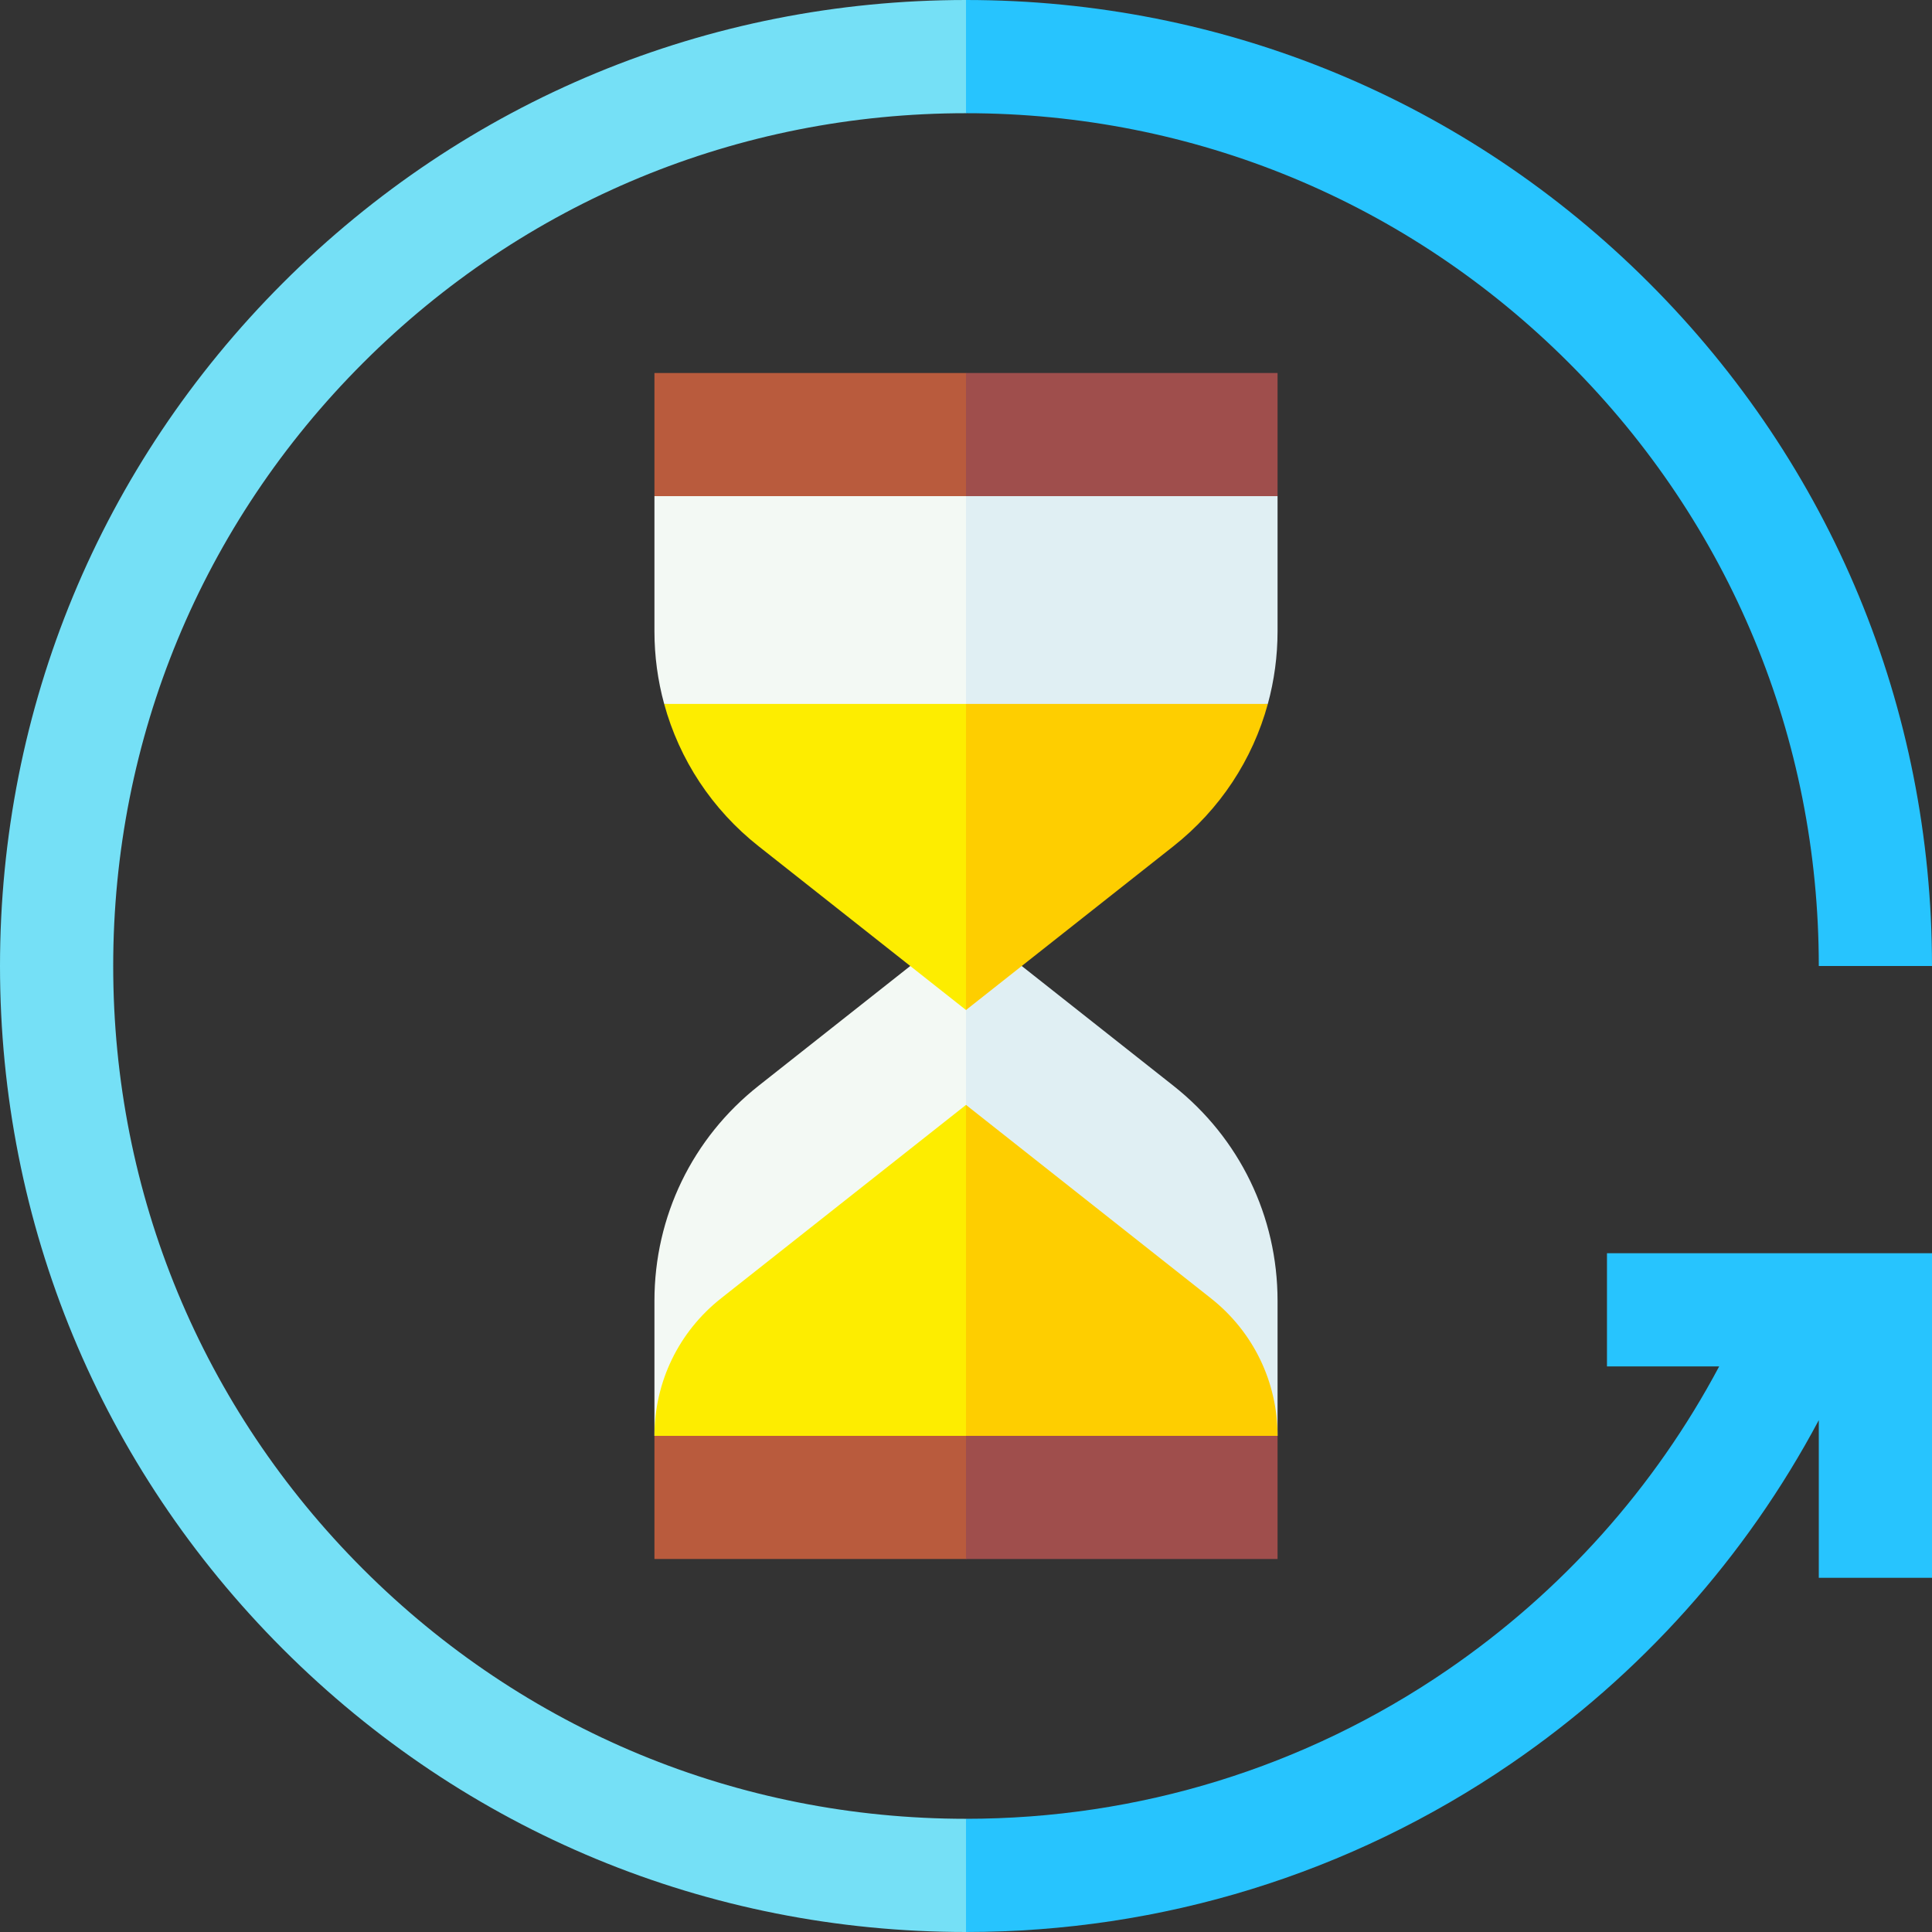
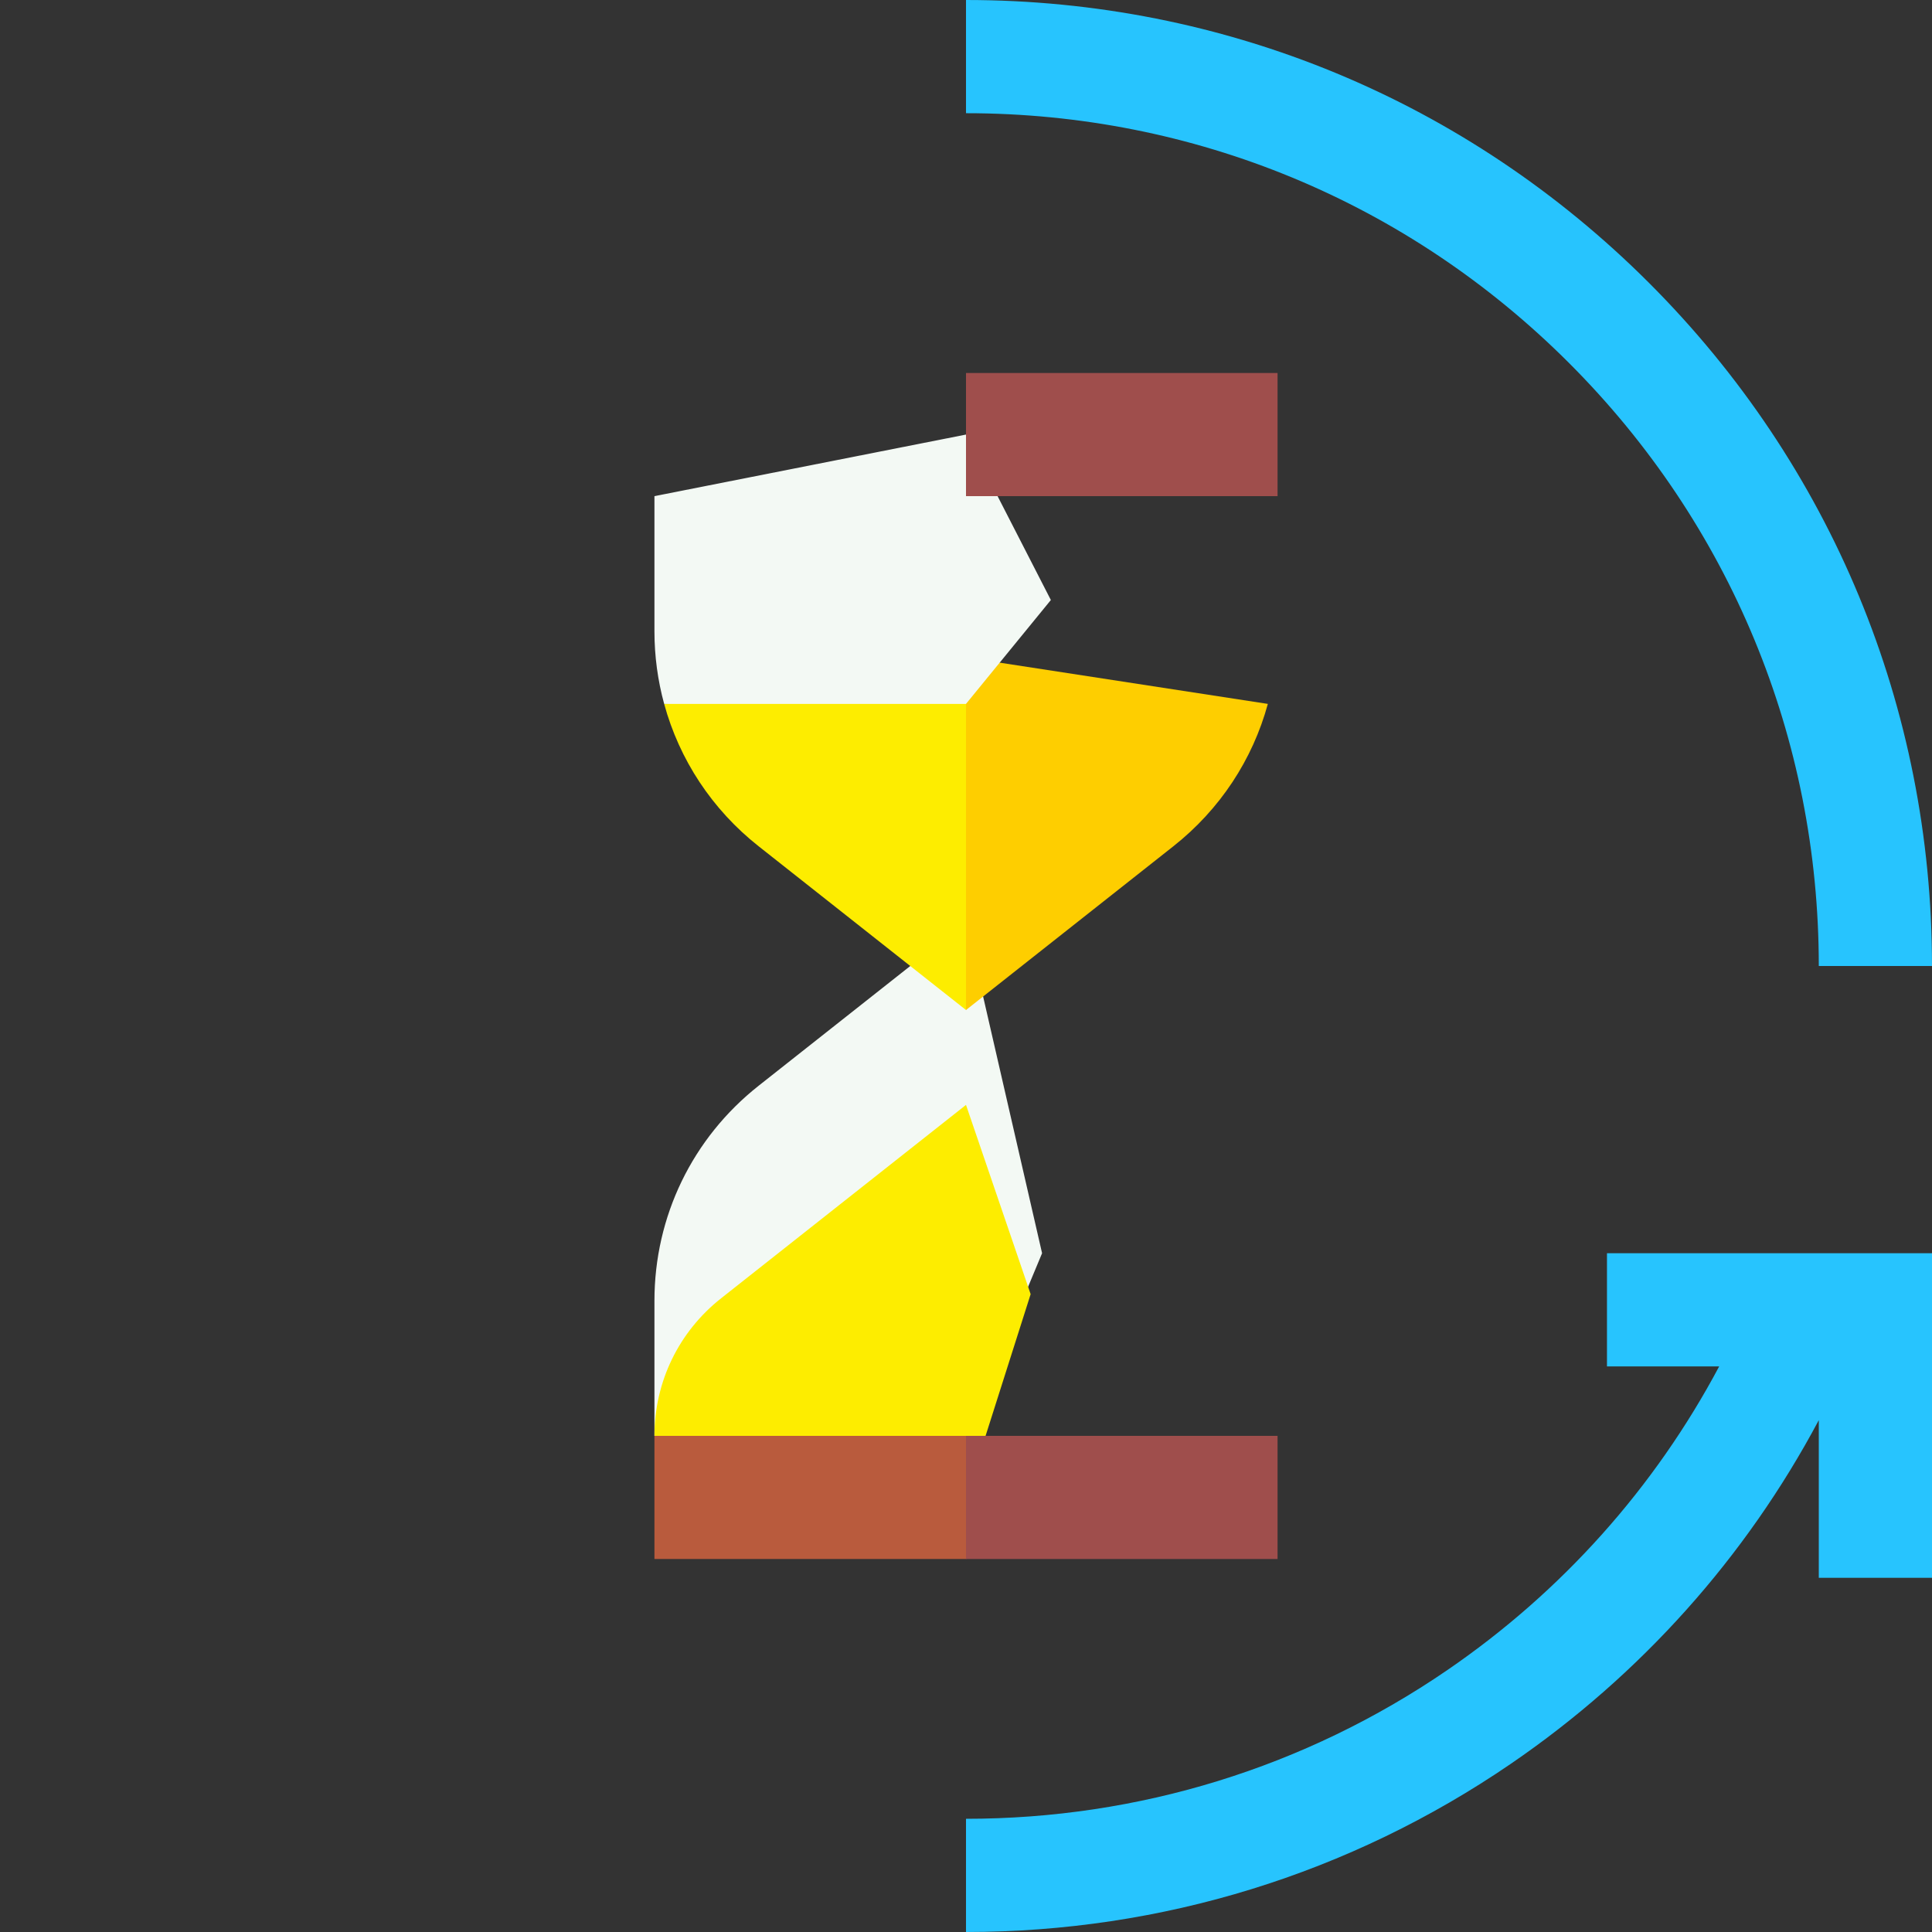
<svg xmlns="http://www.w3.org/2000/svg" id="Capa_1" enable-background="new 0 0 512 512" viewBox="0 0 512 512">
  <rect x="0" y="0" width="512" height="512" fill="#333333" stroke="none" />
  <g>
    <g>
-       <path d="m96.194 415.806c-42.686-42.686-66.194-99.439-66.194-159.806s23.508-117.12 66.194-159.806 99.439-66.194 159.806-66.194l22.488-15.701-22.488-14.299c-68.38 0-132.667 26.629-181.02 74.98-48.351 48.353-74.98 112.64-74.98 181.02s26.629 132.667 74.98 181.02c48.353 48.351 112.64 74.98 181.02 74.98l17.271-15.987-17.271-14.013c-60.367 0-117.12-23.508-159.806-66.194z" fill="#75e0f6" />
      <g fill="#27c4fe">
        <path d="m415.806 96.194c42.686 42.686 66.194 99.439 66.194 159.806h30c0-68.38-26.629-132.667-74.98-181.02-48.353-48.351-112.64-74.98-181.02-74.98v30c60.367 0 117.12 23.508 159.806 66.194z" />
        <path d="m425.865 362.114h29.732c-17.099 32.16-41.715 59.724-72.13 80.537-37.618 25.743-81.695 39.349-127.467 39.349v30c51.844 0 101.78-15.419 144.408-44.59 34.387-23.531 62.23-54.692 81.592-91.052v41.771h30v-86.016h-86.135z" />
      </g>
    </g>
    <g>
      <g>
        <path d="m173.434 344.718v35.801h82.566l20.162-48.404-20.162-87.779-54.956 43.398c-17.546 13.856-27.61 34.626-27.61 56.984z" fill="#f3f9f4" />
-         <path d="m338.566 380.518v-35.801c0-22.358-10.064-43.128-27.61-56.985l-54.956-43.396v136.183h82.566z" fill="#e0eff3" />
      </g>
      <g>
        <path d="m201.044 224.267 54.956 43.397 17.129-40.562-17.129-52.863-79.991 12.302c4.031 14.765 12.672 27.963 25.035 37.726z" fill="#fded00" />
        <path d="m310.956 224.267c12.363-9.763 21.004-22.961 25.035-37.726l-79.991-12.302v93.426z" fill="#fece00" />
      </g>
      <g>
        <path d="m191.098 344.062c-11.225 8.865-17.663 22.152-17.663 36.456l82.565 16.318 17.129-53.868-17.129-50.158z" fill="#fded00" />
-         <path d="m320.902 344.062-64.902-51.252v104.026l82.566-16.317c0-14.304-6.438-27.591-17.664-36.457z" fill="#fece00" />
      </g>
      <path d="m173.434 131.481v35.801c0 6.605.885 13.069 2.575 19.259h79.991l22.488-27.53-22.488-43.847z" fill="#f3f9f4" />
-       <path d="m338.566 167.282v-35.801l-82.566-16.317v71.377h79.991c1.69-6.19 2.575-12.654 2.575-19.259z" fill="#e0eff3" />
-       <path d="m173.434 98.847v32.634h82.566l17.129-16.317-17.129-16.317z" fill="#b95b3d" />
-       <path d="m256 98.847h82.566v32.635h-82.566z" fill="#9f4e4c" />
+       <path d="m256 98.847h82.566v32.635h-82.566" fill="#9f4e4c" />
      <path d="m173.434 413.153h82.566l39.995-16.317-39.995-16.318h-82.566z" fill="#b95b3d" />
      <path d="m256 380.518h82.566v32.635h-82.566z" fill="#9f4e4c" />
    </g>
  </g>
  <g />
  <g />
  <g />
  <g />
  <g />
  <g />
  <g />
  <g />
  <g />
  <g />
  <g />
  <g />
  <g />
  <g />
  <g />
</svg>